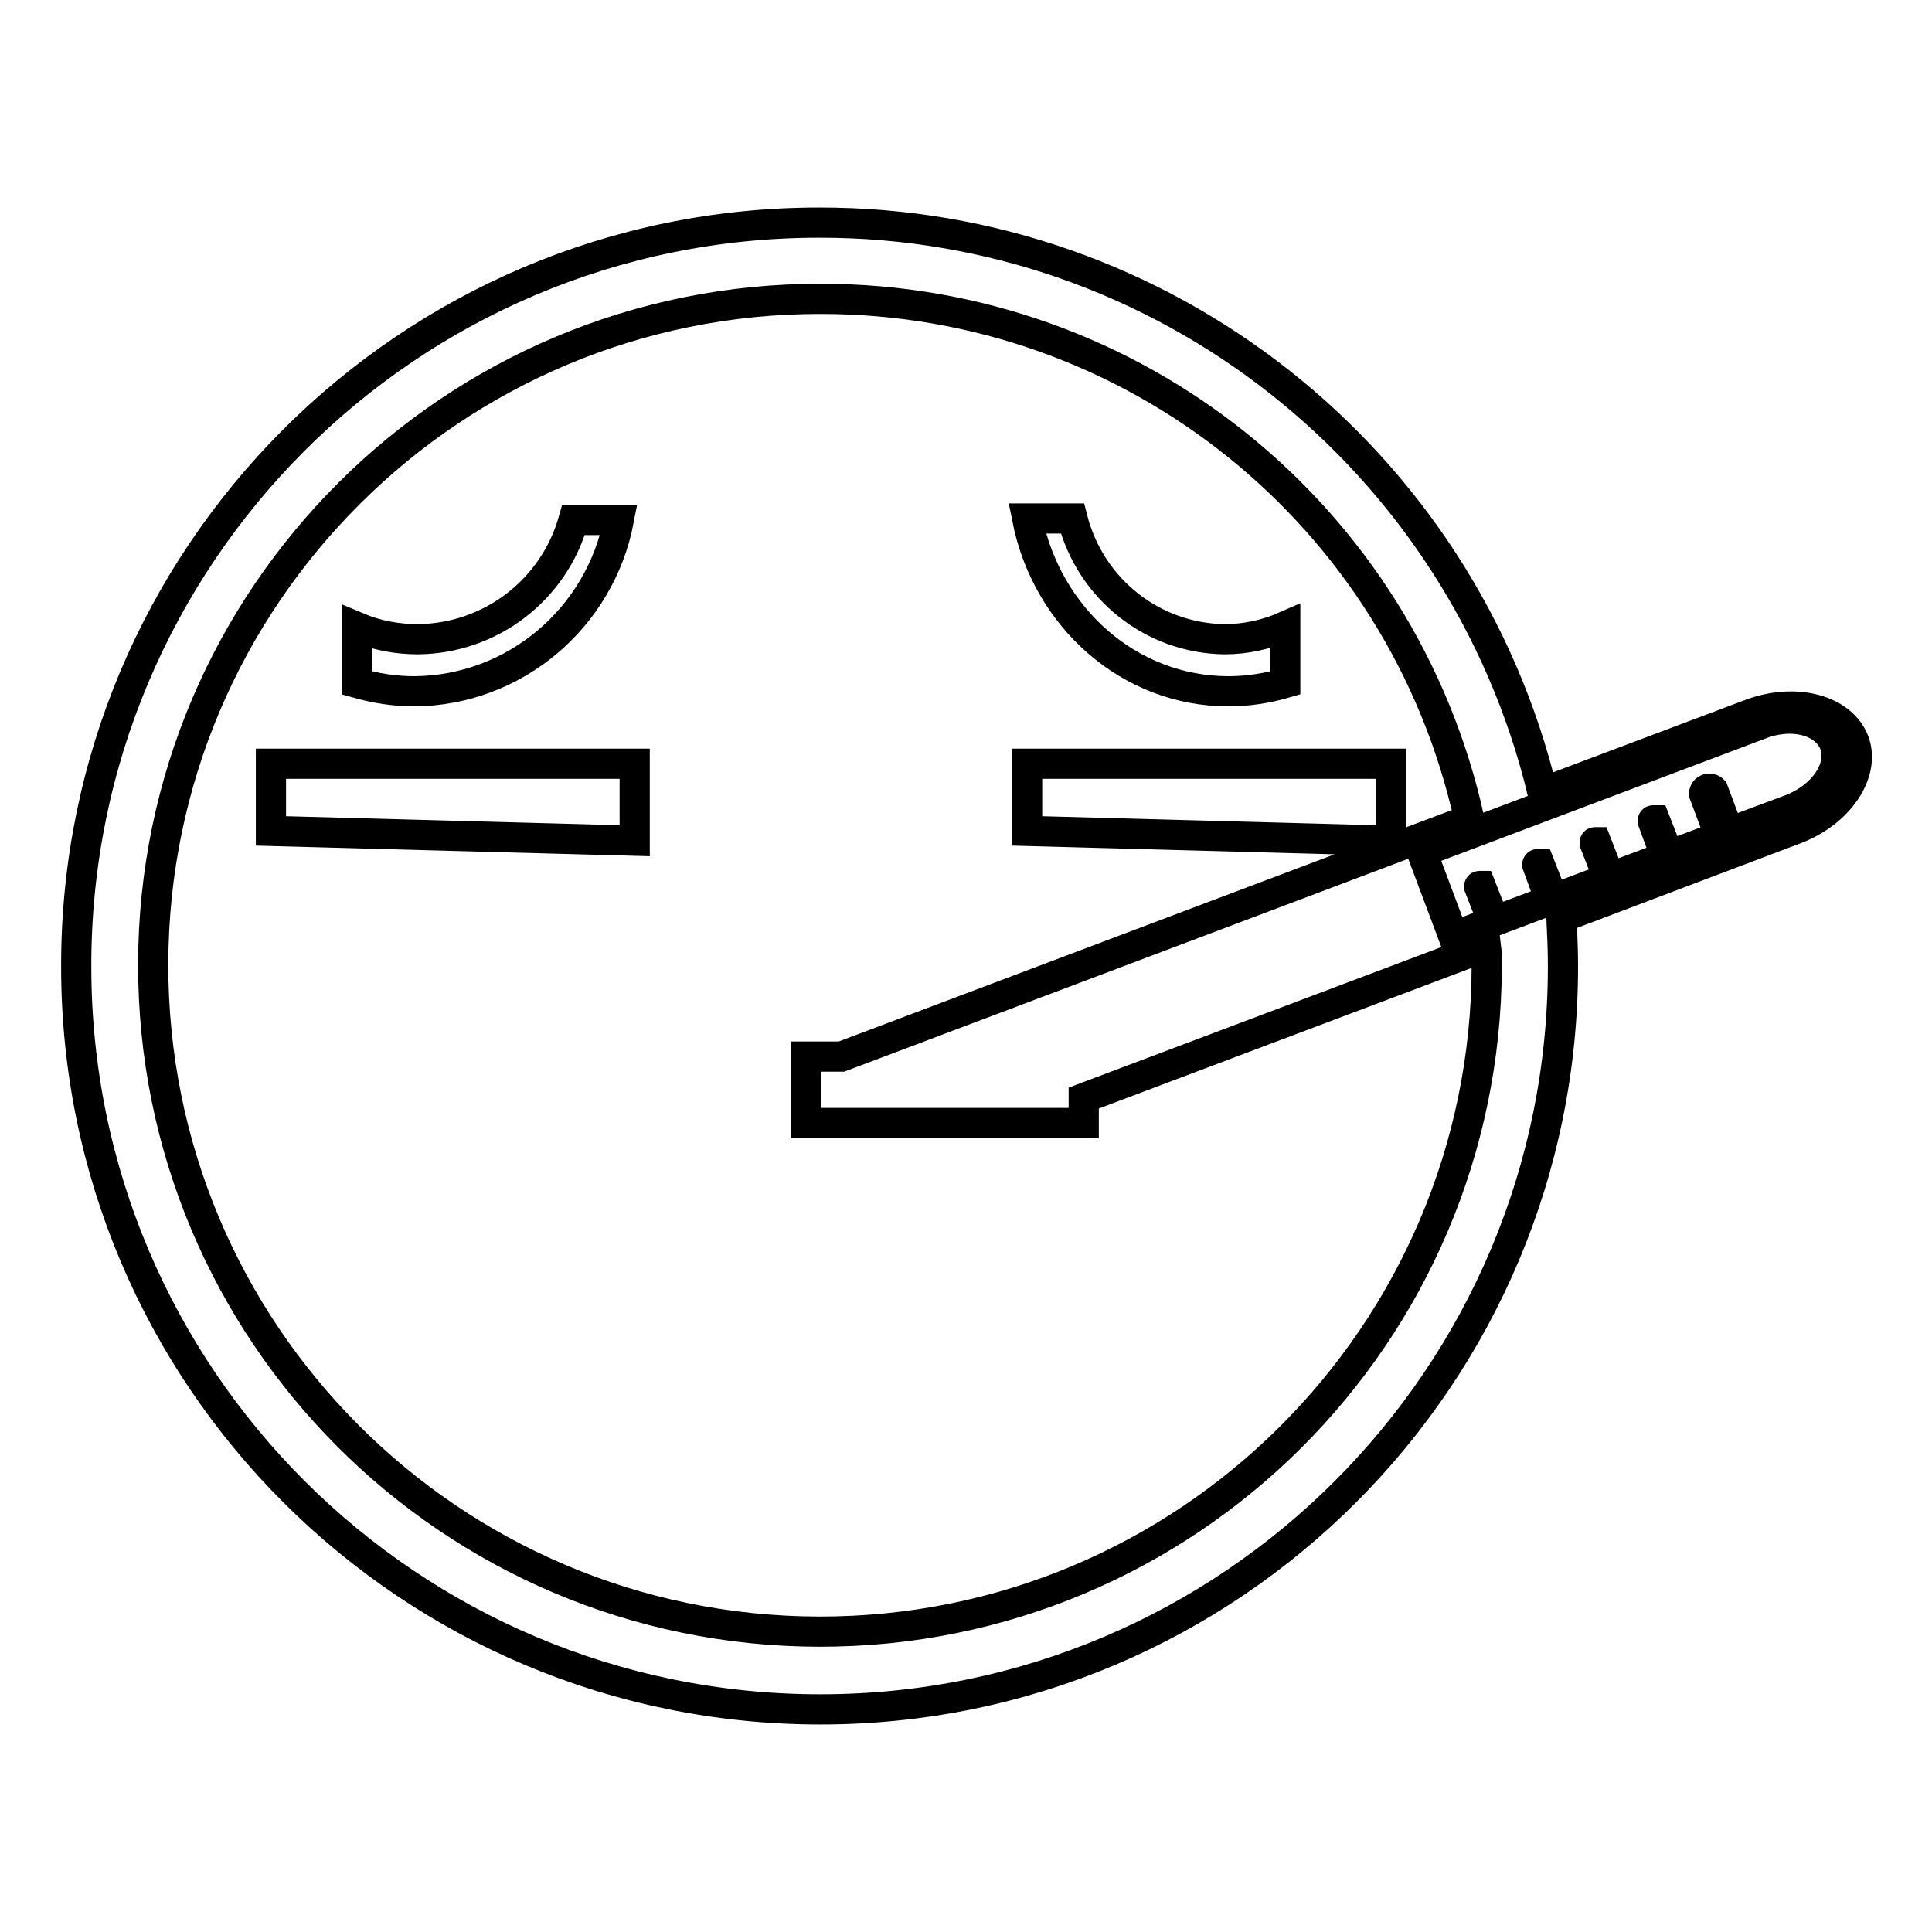
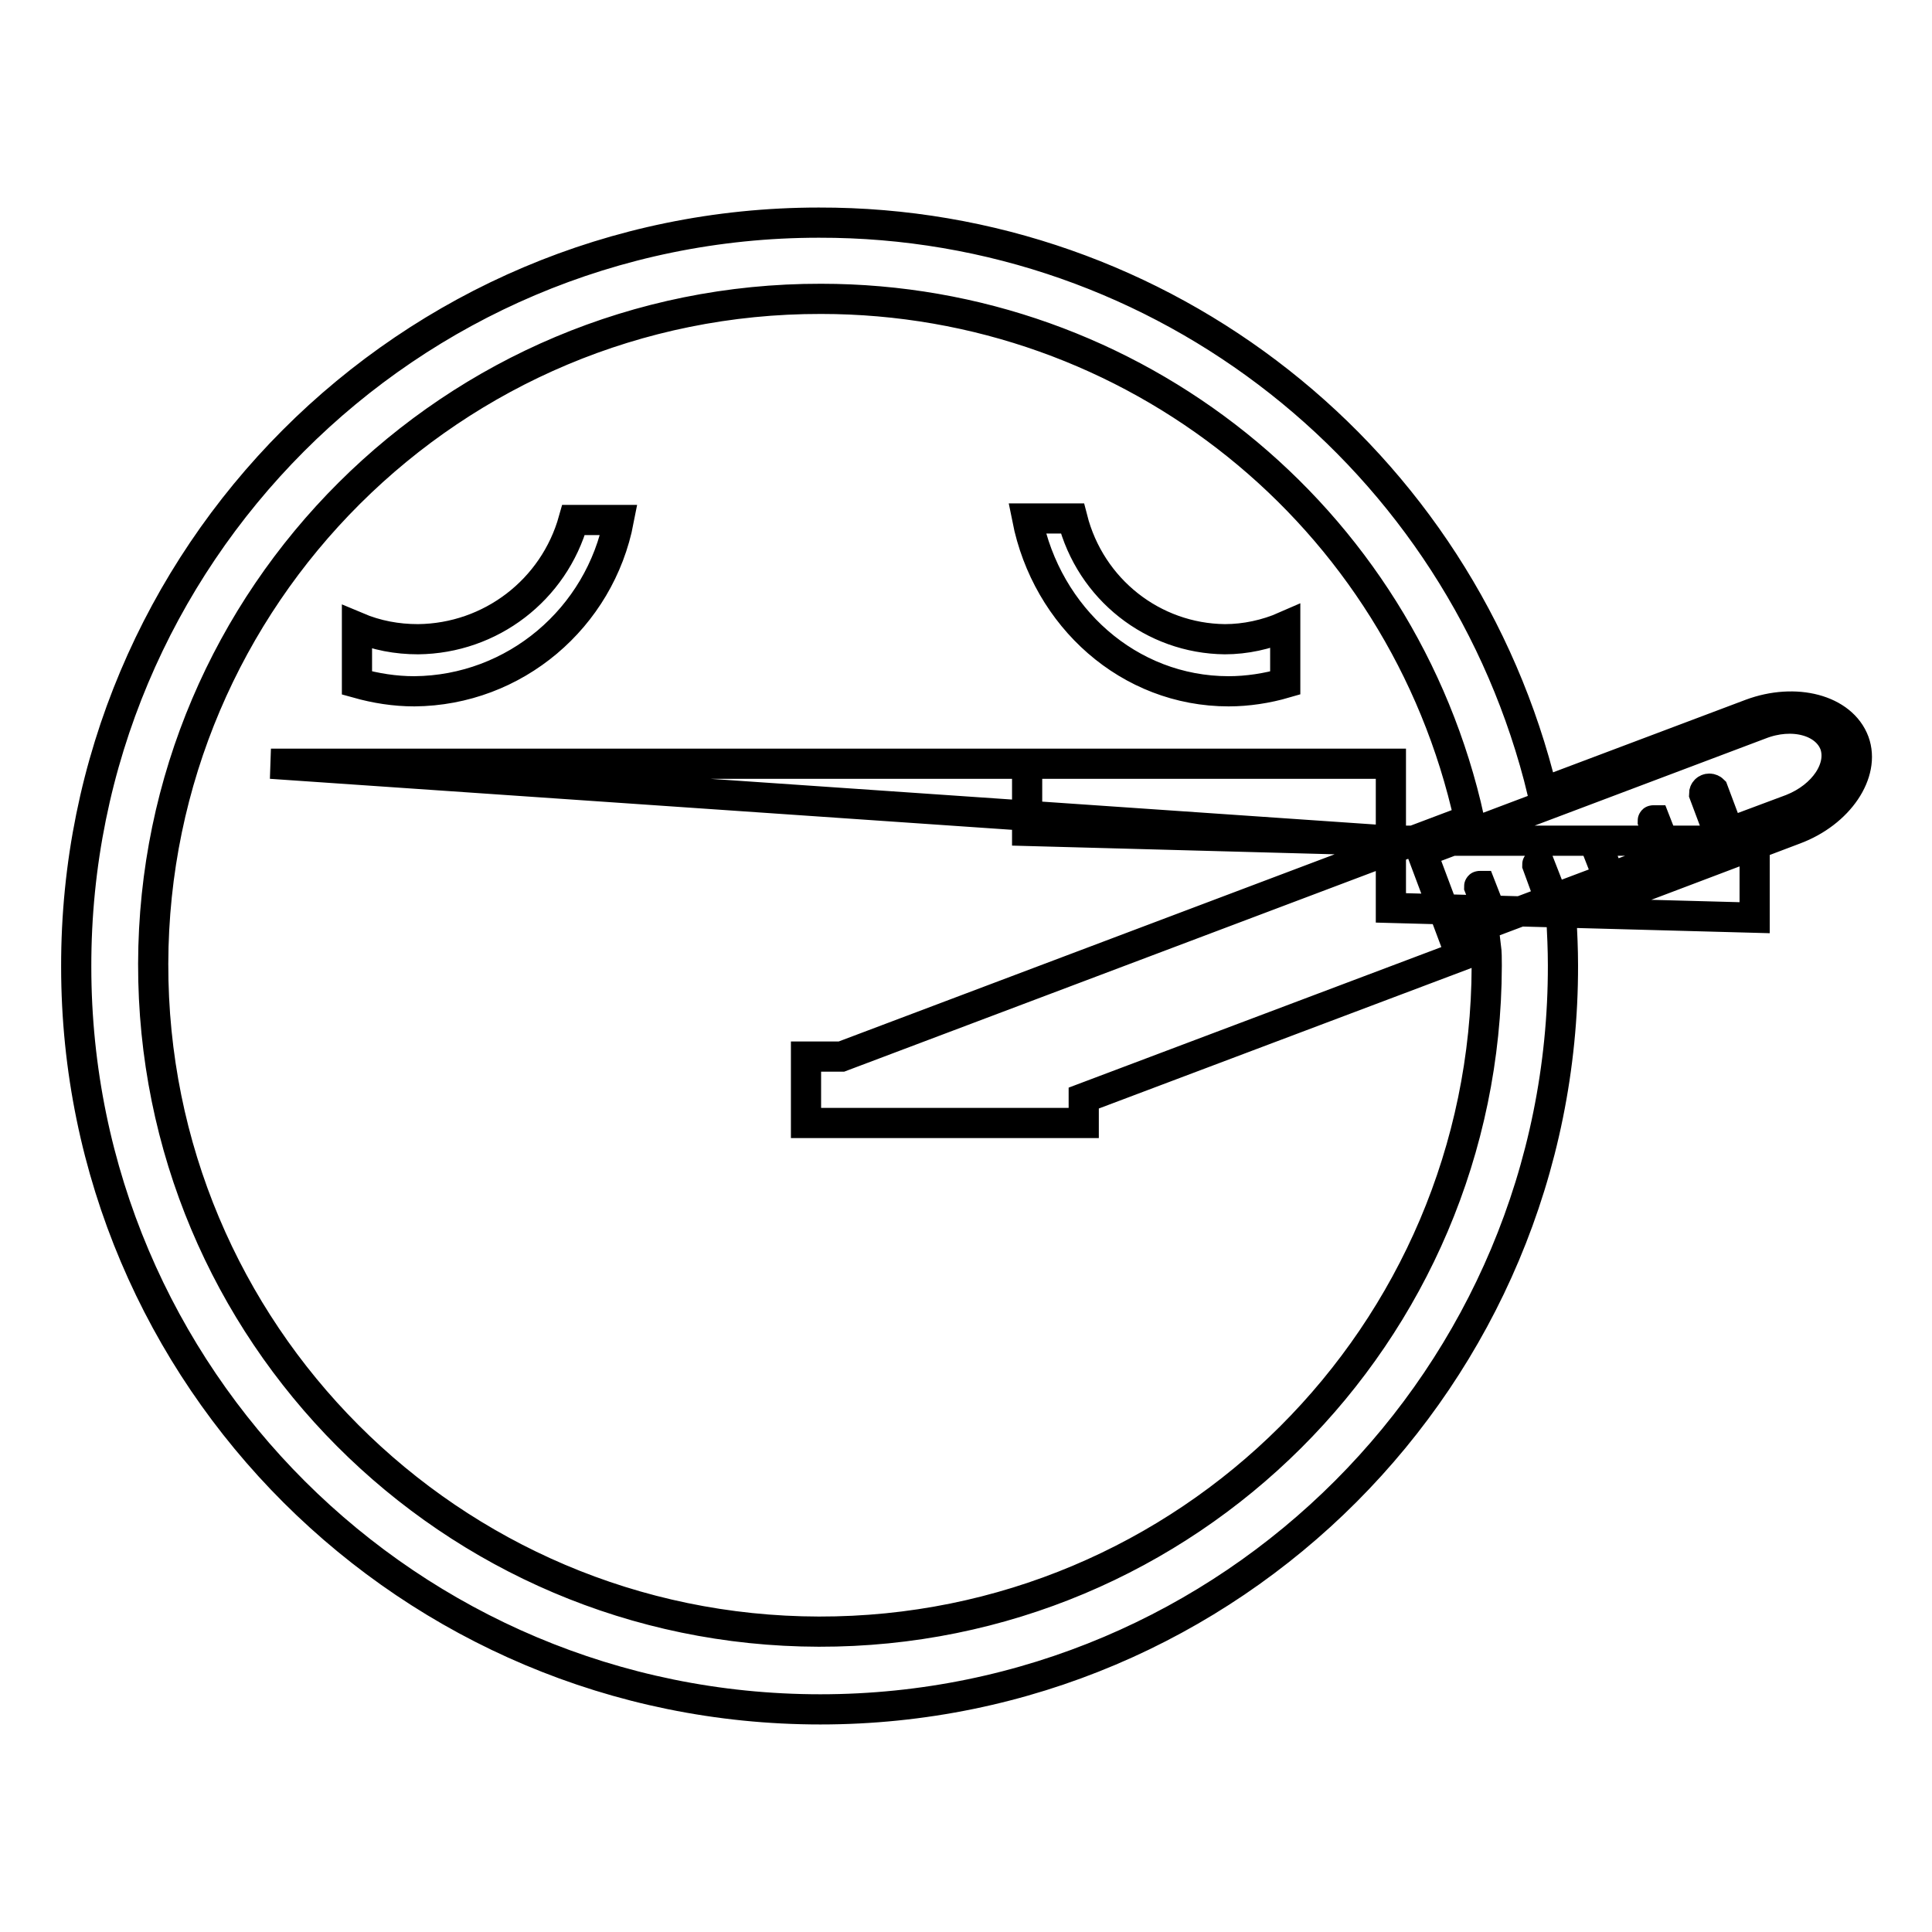
<svg xmlns="http://www.w3.org/2000/svg" version="1.1" x="0px" y="0px" viewBox="0 0 256 256" enable-background="new 0 0 256 256" xml:space="preserve">
  <g>
-     <path stroke-width="4" fill-opacity="0" stroke="#000000" d="M237.8,109.9l-30.9,11.7c0.1,2.1,0.2,4.2,0.2,6.3c0.1,54.4-44,98.6-98.4,98.6s-98.6-44-98.6-98.4 c-0.1-54.4,44-98.6,98.4-98.6c45.6-0.1,85.2,31.2,95.9,75.5l27.6-10.4c5.9-2.2,12.1-0.6,13.7,3.7 C247.2,102.4,243.7,107.7,237.8,109.9z M108.8,39.6C60,39.5,20.4,79,20.3,127.7c-0.1,48.8,39.4,88.4,88.2,88.5 c48.8,0.1,88.4-39.4,88.5-88.2c0,0,0-0.1,0-0.1c0-0.8,0-1.7-0.1-2.5l-53.3,20.1v3.3h-36.8V140h4.7l83.2-31.4 C185.8,68.2,150.1,39.6,108.8,39.6L108.8,39.6z M243.1,98.6c-1.2-3.1-5.6-4.3-9.9-2.6l-44.8,16.9l4.2,11.2l35.3-13.3l-2.1-5.6 c0-0.4,0.3-0.7,0.7-0.7c0.2,0,0.4,0.1,0.5,0.2l2.1,5.6l8.3-3.1C241.7,105.5,244.2,101.7,243.1,98.6L243.1,98.6z M220.5,112.9 l-1.5-4.1c0-0.1,0-0.1,0.1-0.1c0,0,0,0,0,0c0.1,0,0.1,0,0.2,0l1.6,4.1c0,0.1,0,0.1-0.1,0.1C220.6,113,220.5,113,220.5,112.9 L220.5,112.9z M212.9,115.8l-1.6-4.1c0-0.1,0-0.1,0.1-0.1c0,0,0.1,0,0.1,0c0,0,0,0,0,0l1.6,4.1c0,0.1,0,0.1-0.1,0.1 C213,115.9,212.9,115.9,212.9,115.8C212.9,115.8,212.9,115.8,212.9,115.8L212.9,115.8z M205.2,118.7l-1.5-4.1c0-0.1,0-0.1,0.1-0.1 c0,0,0,0,0,0c0.1,0,0.1,0,0.2,0l1.6,4.1c0,0.1,0,0.1-0.1,0.1C205.3,118.8,205.2,118.8,205.2,118.7L205.2,118.7z M197.6,121.6 l-1.6-4.1c0-0.1,0-0.1,0.1-0.1c0,0,0.1,0,0.1,0c0,0,0,0,0,0l1.6,4.1c0,0.1,0,0.1-0.1,0.1C197.6,121.7,197.6,121.7,197.6,121.6 C197.6,121.6,197.6,121.6,197.6,121.6L197.6,121.6z M162.3,84.7c2.7,0,5.5-0.6,8-1.7v7.5c-2.4,0.7-5,1.1-7.5,1.1 c-13.2,0-24.1-9.8-26.7-22.9h6C144.5,78.1,152.8,84.6,162.3,84.7L162.3,84.7z M184.3,111.4l-48.2-1.3v-8.9h48.2V111.4L184.3,111.4z  M35.9,101.2h48.2v10.2l-48.2-1.3V101.2L35.9,101.2z M54.9,91.6c-2.6,0-5.1-0.4-7.6-1.1v-7.4c2.6,1.1,5.3,1.6,8.1,1.6 c9.6-0.1,18-6.5,20.6-15.8h6C79.5,81.9,68.2,91.5,54.9,91.6L54.9,91.6z" />
+     <path stroke-width="4" fill-opacity="0" stroke="#000000" d="M237.8,109.9l-30.9,11.7c0.1,2.1,0.2,4.2,0.2,6.3c0.1,54.4-44,98.6-98.4,98.6s-98.6-44-98.6-98.4 c-0.1-54.4,44-98.6,98.4-98.6c45.6-0.1,85.2,31.2,95.9,75.5l27.6-10.4c5.9-2.2,12.1-0.6,13.7,3.7 C247.2,102.4,243.7,107.7,237.8,109.9z M108.8,39.6C60,39.5,20.4,79,20.3,127.7c-0.1,48.8,39.4,88.4,88.2,88.5 c48.8,0.1,88.4-39.4,88.5-88.2c0,0,0-0.1,0-0.1c0-0.8,0-1.7-0.1-2.5l-53.3,20.1v3.3h-36.8V140h4.7l83.2-31.4 C185.8,68.2,150.1,39.6,108.8,39.6L108.8,39.6z M243.1,98.6c-1.2-3.1-5.6-4.3-9.9-2.6l-44.8,16.9l4.2,11.2l35.3-13.3l-2.1-5.6 c0-0.4,0.3-0.7,0.7-0.7c0.2,0,0.4,0.1,0.5,0.2l2.1,5.6l8.3-3.1C241.7,105.5,244.2,101.7,243.1,98.6L243.1,98.6z M220.5,112.9 l-1.5-4.1c0-0.1,0-0.1,0.1-0.1c0,0,0,0,0,0c0.1,0,0.1,0,0.2,0l1.6,4.1c0,0.1,0,0.1-0.1,0.1C220.6,113,220.5,113,220.5,112.9 L220.5,112.9z M212.9,115.8l-1.6-4.1c0-0.1,0-0.1,0.1-0.1c0,0,0.1,0,0.1,0c0,0,0,0,0,0l1.6,4.1c0,0.1,0,0.1-0.1,0.1 C213,115.9,212.9,115.9,212.9,115.8C212.9,115.8,212.9,115.8,212.9,115.8L212.9,115.8z M205.2,118.7l-1.5-4.1c0-0.1,0-0.1,0.1-0.1 c0,0,0,0,0,0c0.1,0,0.1,0,0.2,0l1.6,4.1c0,0.1,0,0.1-0.1,0.1C205.3,118.8,205.2,118.8,205.2,118.7L205.2,118.7z M197.6,121.6 l-1.6-4.1c0-0.1,0-0.1,0.1-0.1c0,0,0.1,0,0.1,0c0,0,0,0,0,0l1.6,4.1c0,0.1,0,0.1-0.1,0.1C197.6,121.7,197.6,121.7,197.6,121.6 C197.6,121.6,197.6,121.6,197.6,121.6L197.6,121.6z M162.3,84.7c2.7,0,5.5-0.6,8-1.7v7.5c-2.4,0.7-5,1.1-7.5,1.1 c-13.2,0-24.1-9.8-26.7-22.9h6C144.5,78.1,152.8,84.6,162.3,84.7L162.3,84.7z M184.3,111.4l-48.2-1.3v-8.9h48.2V111.4L184.3,111.4z  h48.2v10.2l-48.2-1.3V101.2L35.9,101.2z M54.9,91.6c-2.6,0-5.1-0.4-7.6-1.1v-7.4c2.6,1.1,5.3,1.6,8.1,1.6 c9.6-0.1,18-6.5,20.6-15.8h6C79.5,81.9,68.2,91.5,54.9,91.6L54.9,91.6z" />
  </g>
</svg>